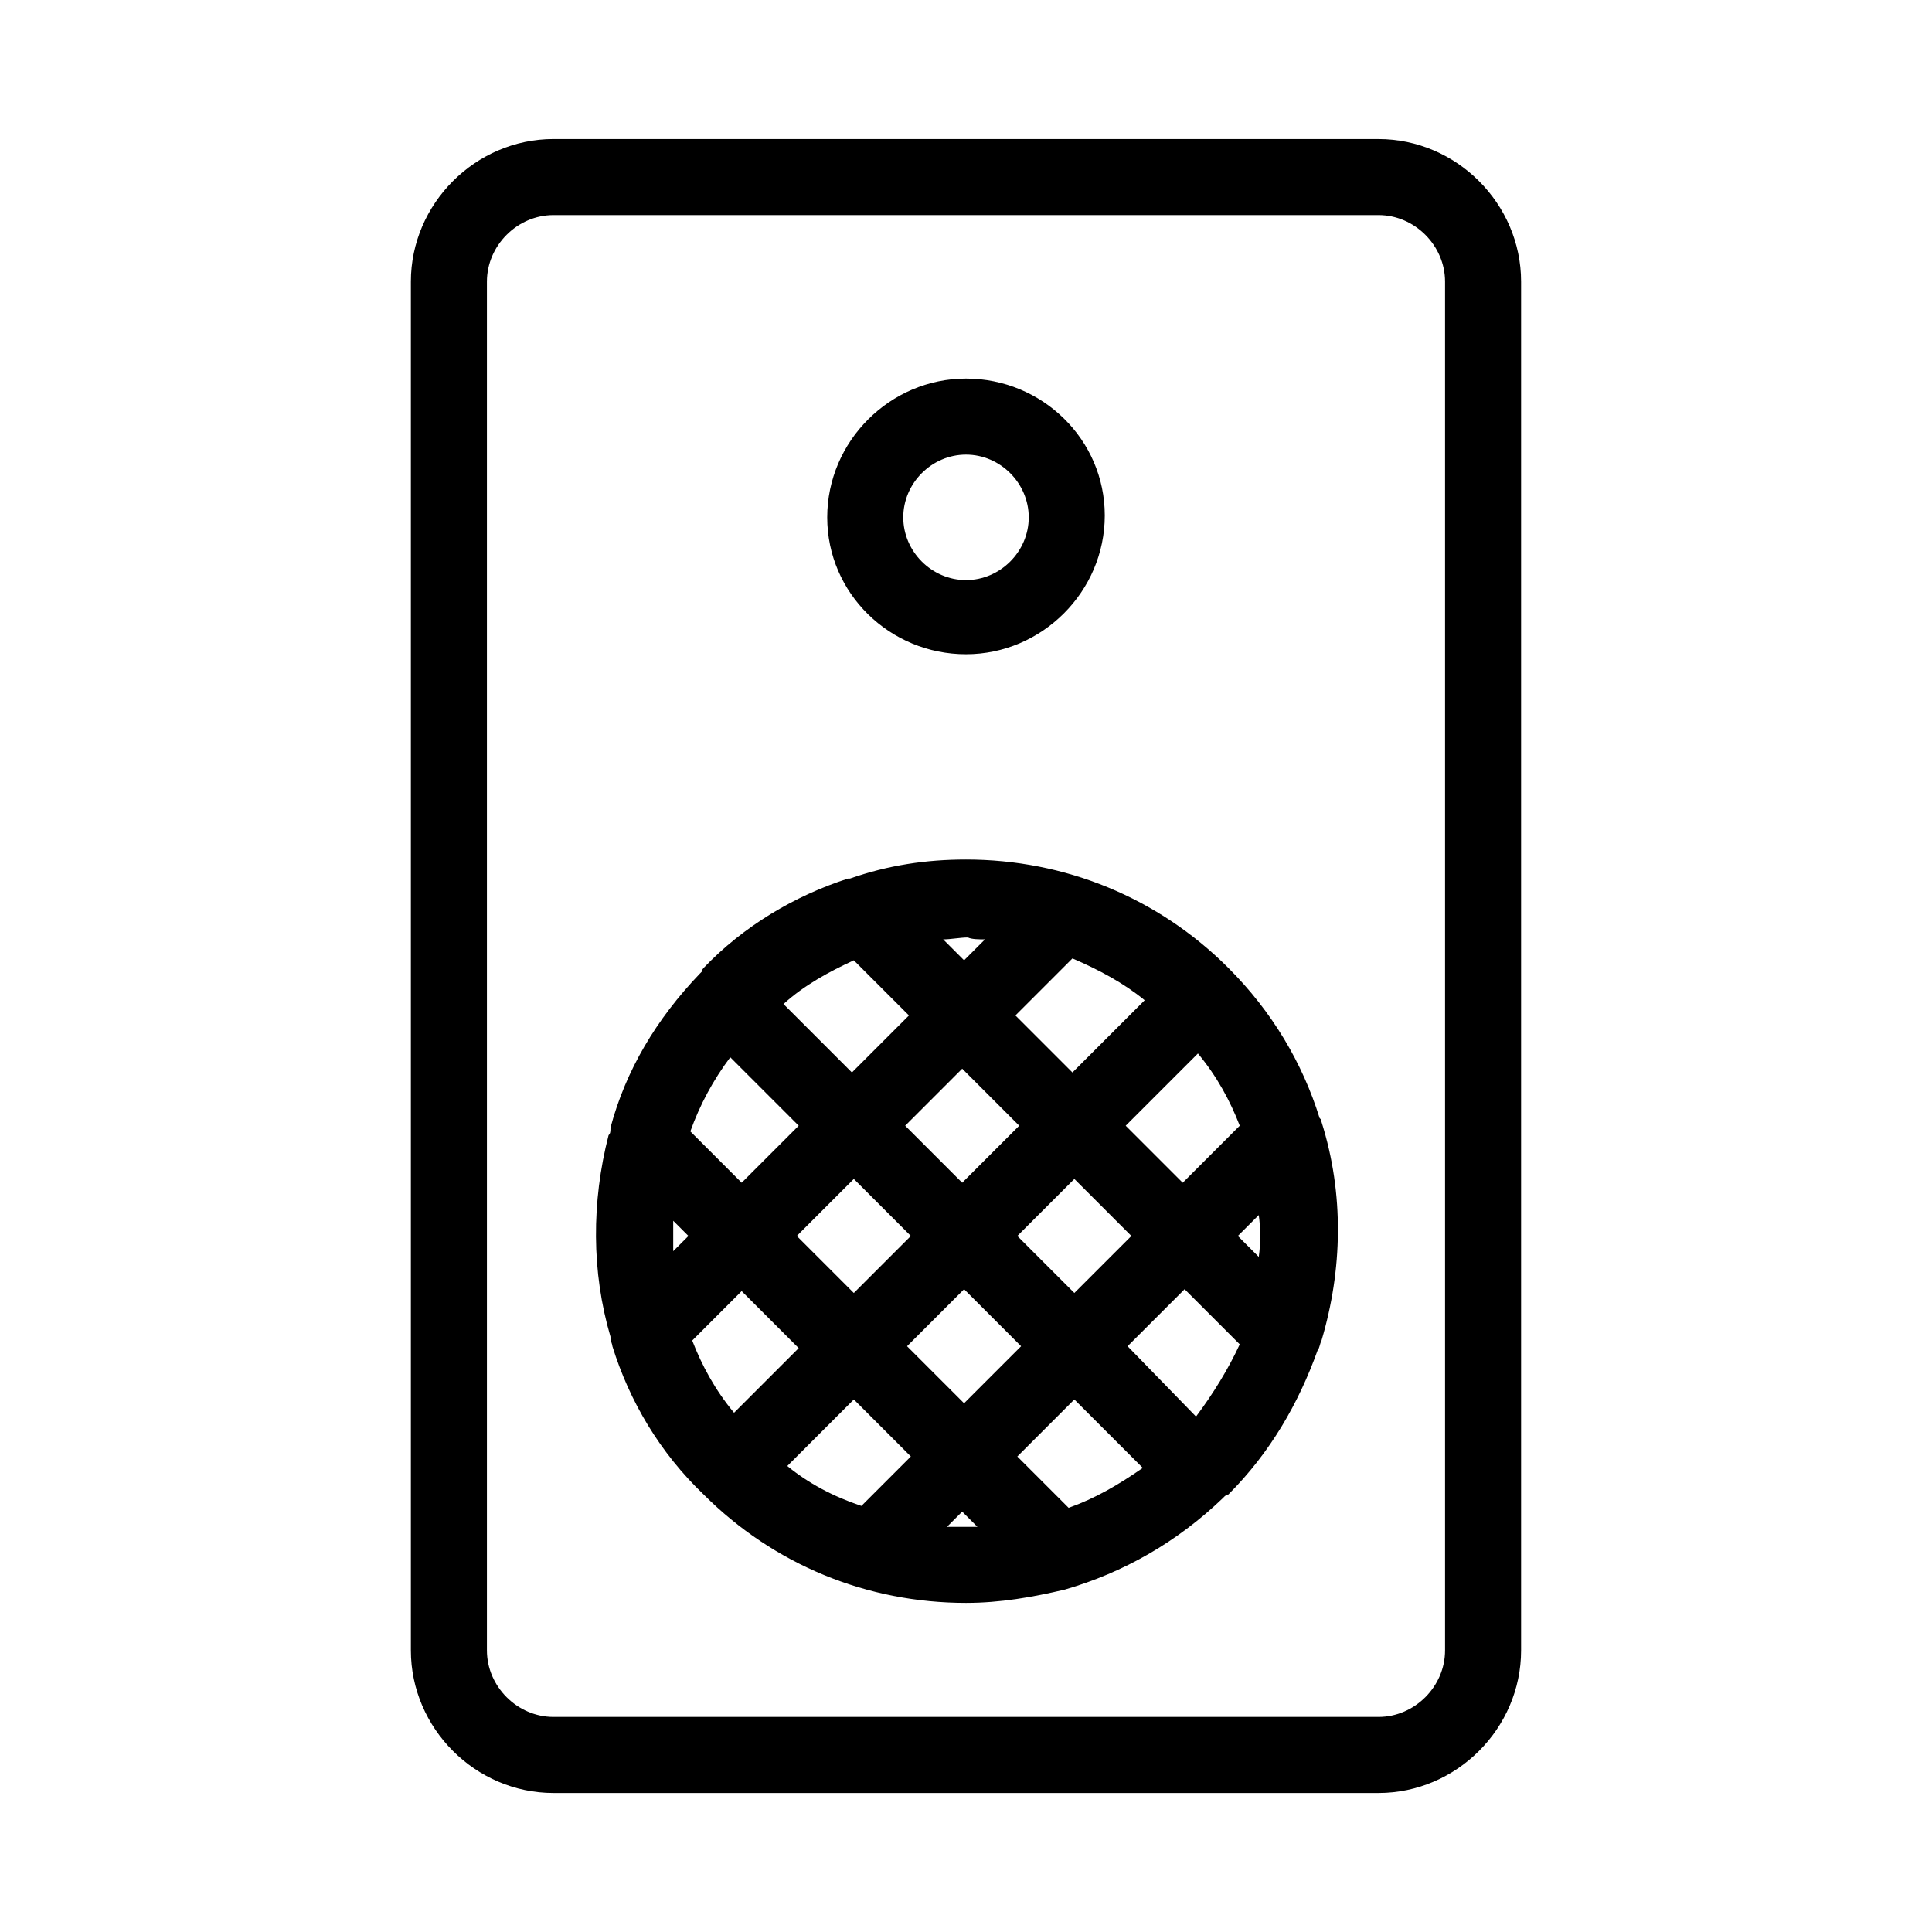
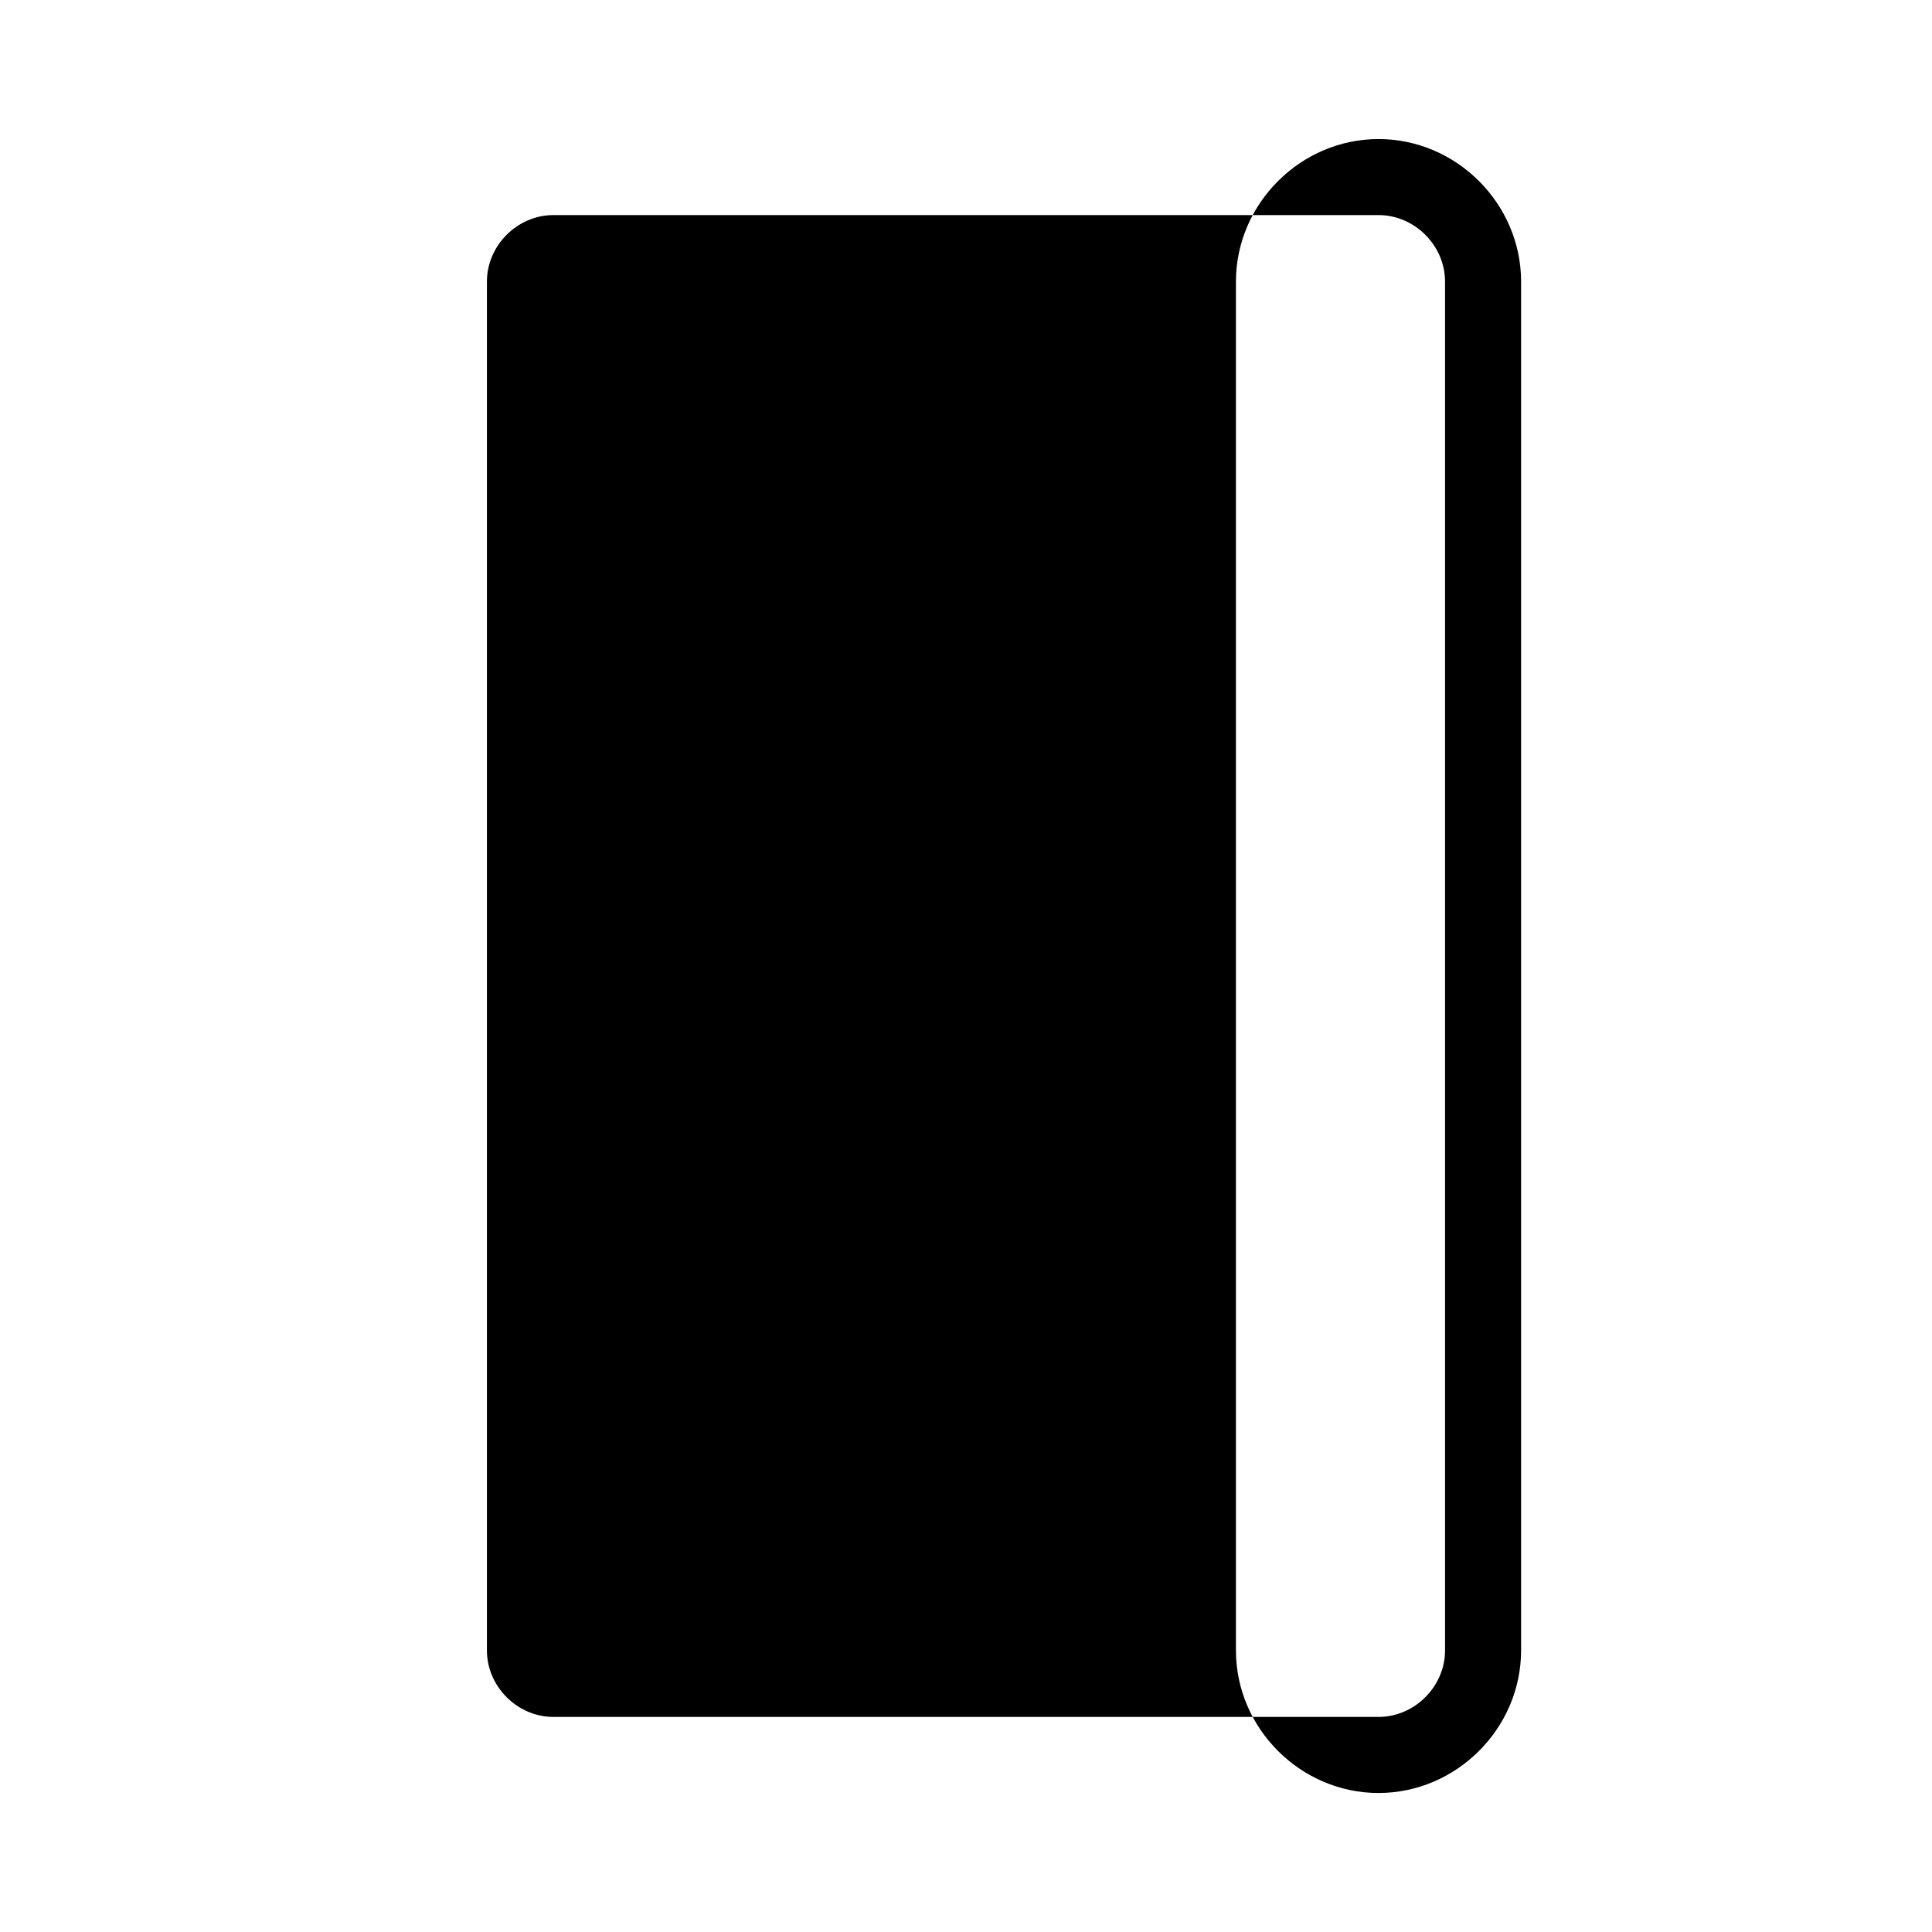
<svg xmlns="http://www.w3.org/2000/svg" fill="#000000" width="800px" height="800px" version="1.1" viewBox="144 144 512 512">
  <g>
-     <path d="m290.67 619.16h218.65c20.656 0 37.785-17.129 37.785-37.785v-362.74c0-20.656-17.129-37.785-37.785-37.785l-218.65-0.004c-20.656 0-37.785 17.129-37.785 37.785v362.74c0 20.66 17.129 37.789 37.785 37.789zm-17.633-400.53c0-9.574 8.062-17.633 17.633-17.633h218.65c9.574 0 17.633 8.062 17.633 17.633v362.74c0 9.574-8.062 17.633-17.633 17.633h-218.65c-9.574 0-17.633-8.062-17.633-17.633z" />
-     <path d="m400 317.38c20.152 0 36.777-16.625 36.777-36.777 0-20.156-16.625-36.277-36.777-36.277s-36.777 16.625-36.777 36.777c-0.004 20.152 16.625 36.277 36.777 36.277zm0-52.902c9.07 0 16.625 7.559 16.625 16.625 0 9.07-7.559 16.625-16.625 16.625-9.07 0-16.625-7.559-16.625-16.625-0.004-9.066 7.555-16.625 16.625-16.625z" />
-     <path d="m305.28 444.84c-4.535 17.633-4.535 36.273 0.504 53.402v0.504c0 0.504 0.504 1.512 0.504 2.016 4.535 14.609 12.594 28.215 24.184 39.297 18.641 18.641 43.328 28.719 69.527 28.719 9.07 0 17.633-1.512 26.199-3.527 15.617-4.535 29.727-12.594 41.816-24.184l0.504-0.504s0.504-0.504 1.008-0.504c11.082-11.082 18.641-24.184 23.68-38.289 0.504-0.504 0.504-1.512 1.008-2.519 5.543-18.641 6.047-38.793 0-57.938 0-0.504 0-0.504-0.504-1.008-4.535-14.609-12.594-28.215-24.184-39.801-18.641-18.641-43.328-28.719-69.527-28.719-10.578 0-20.656 1.512-30.73 5.039h-0.504c-14.105 4.535-27.711 12.594-38.289 23.68 0 0-0.504 0.504-0.504 1.008l-0.504 0.504c-11.586 12.09-19.648 25.695-23.68 40.809-0.004 1.008-0.004 1.512-0.508 2.016zm32.246-20.656 18.137 18.137-15.113 15.113-13.602-13.602c2.516-7.051 6.043-13.602 10.578-19.648zm32.746-25.691 14.609 14.609-15.113 15.113-18.137-18.137c5.543-5.039 12.09-8.562 18.641-11.586zm77.082 10.578-19.145 19.145-15.113-15.113 15.113-15.113c7.055 3.023 13.605 6.547 19.145 11.082zm25.191 33.254-15.113 15.113-15.113-15.113 19.145-19.145c5.035 6.043 8.562 12.594 11.082 19.145zm5.039 34.762-5.543-5.543 5.543-5.543c0.504 3.527 0.504 7.559 0 11.086zm-16.625 42.32-18.137-18.641 15.113-15.113 14.609 14.609c-3.023 6.547-7.055 13.098-11.586 19.145zm-33.758 24.184-13.602-13.602 15.113-15.113 18.137 18.137c-6.547 4.531-12.594 8.059-19.648 10.578zm-74.562-11.086 17.633-17.633 15.113 15.113-13.098 13.098c-7.559-2.516-14.105-6.043-19.648-10.578zm-25.191-33.25 13.098-13.098 15.113 15.113-17.129 17.129c-5.035-6.047-8.562-12.598-11.082-19.145zm27.711-27.711 15.113-15.113 15.113 15.113-15.113 15.113zm29.219 29.223 15.113-15.113 15.113 15.113-15.113 15.113zm29.223-29.223 15.113-15.113 15.113 15.113-15.113 15.113zm0.504-29.219-15.113 15.113-15.113-15.113 15.113-15.113zm-87.664 29.219-4.031 4.031v-8.062zm68.52 77.082 4.031-4.031 4.031 4.031h-3.527-4.535zm10.074-155.68-5.543 5.543-5.543-5.543c2.016 0 4.535-0.504 6.551-0.504 1.012 0.504 3.023 0.504 4.535 0.504z" />
+     <path d="m290.67 619.16h218.65c20.656 0 37.785-17.129 37.785-37.785v-362.74c0-20.656-17.129-37.785-37.785-37.785c-20.656 0-37.785 17.129-37.785 37.785v362.74c0 20.66 17.129 37.789 37.785 37.789zm-17.633-400.53c0-9.574 8.062-17.633 17.633-17.633h218.65c9.574 0 17.633 8.062 17.633 17.633v362.74c0 9.574-8.062 17.633-17.633 17.633h-218.65c-9.574 0-17.633-8.062-17.633-17.633z" />
  </g>
</svg>